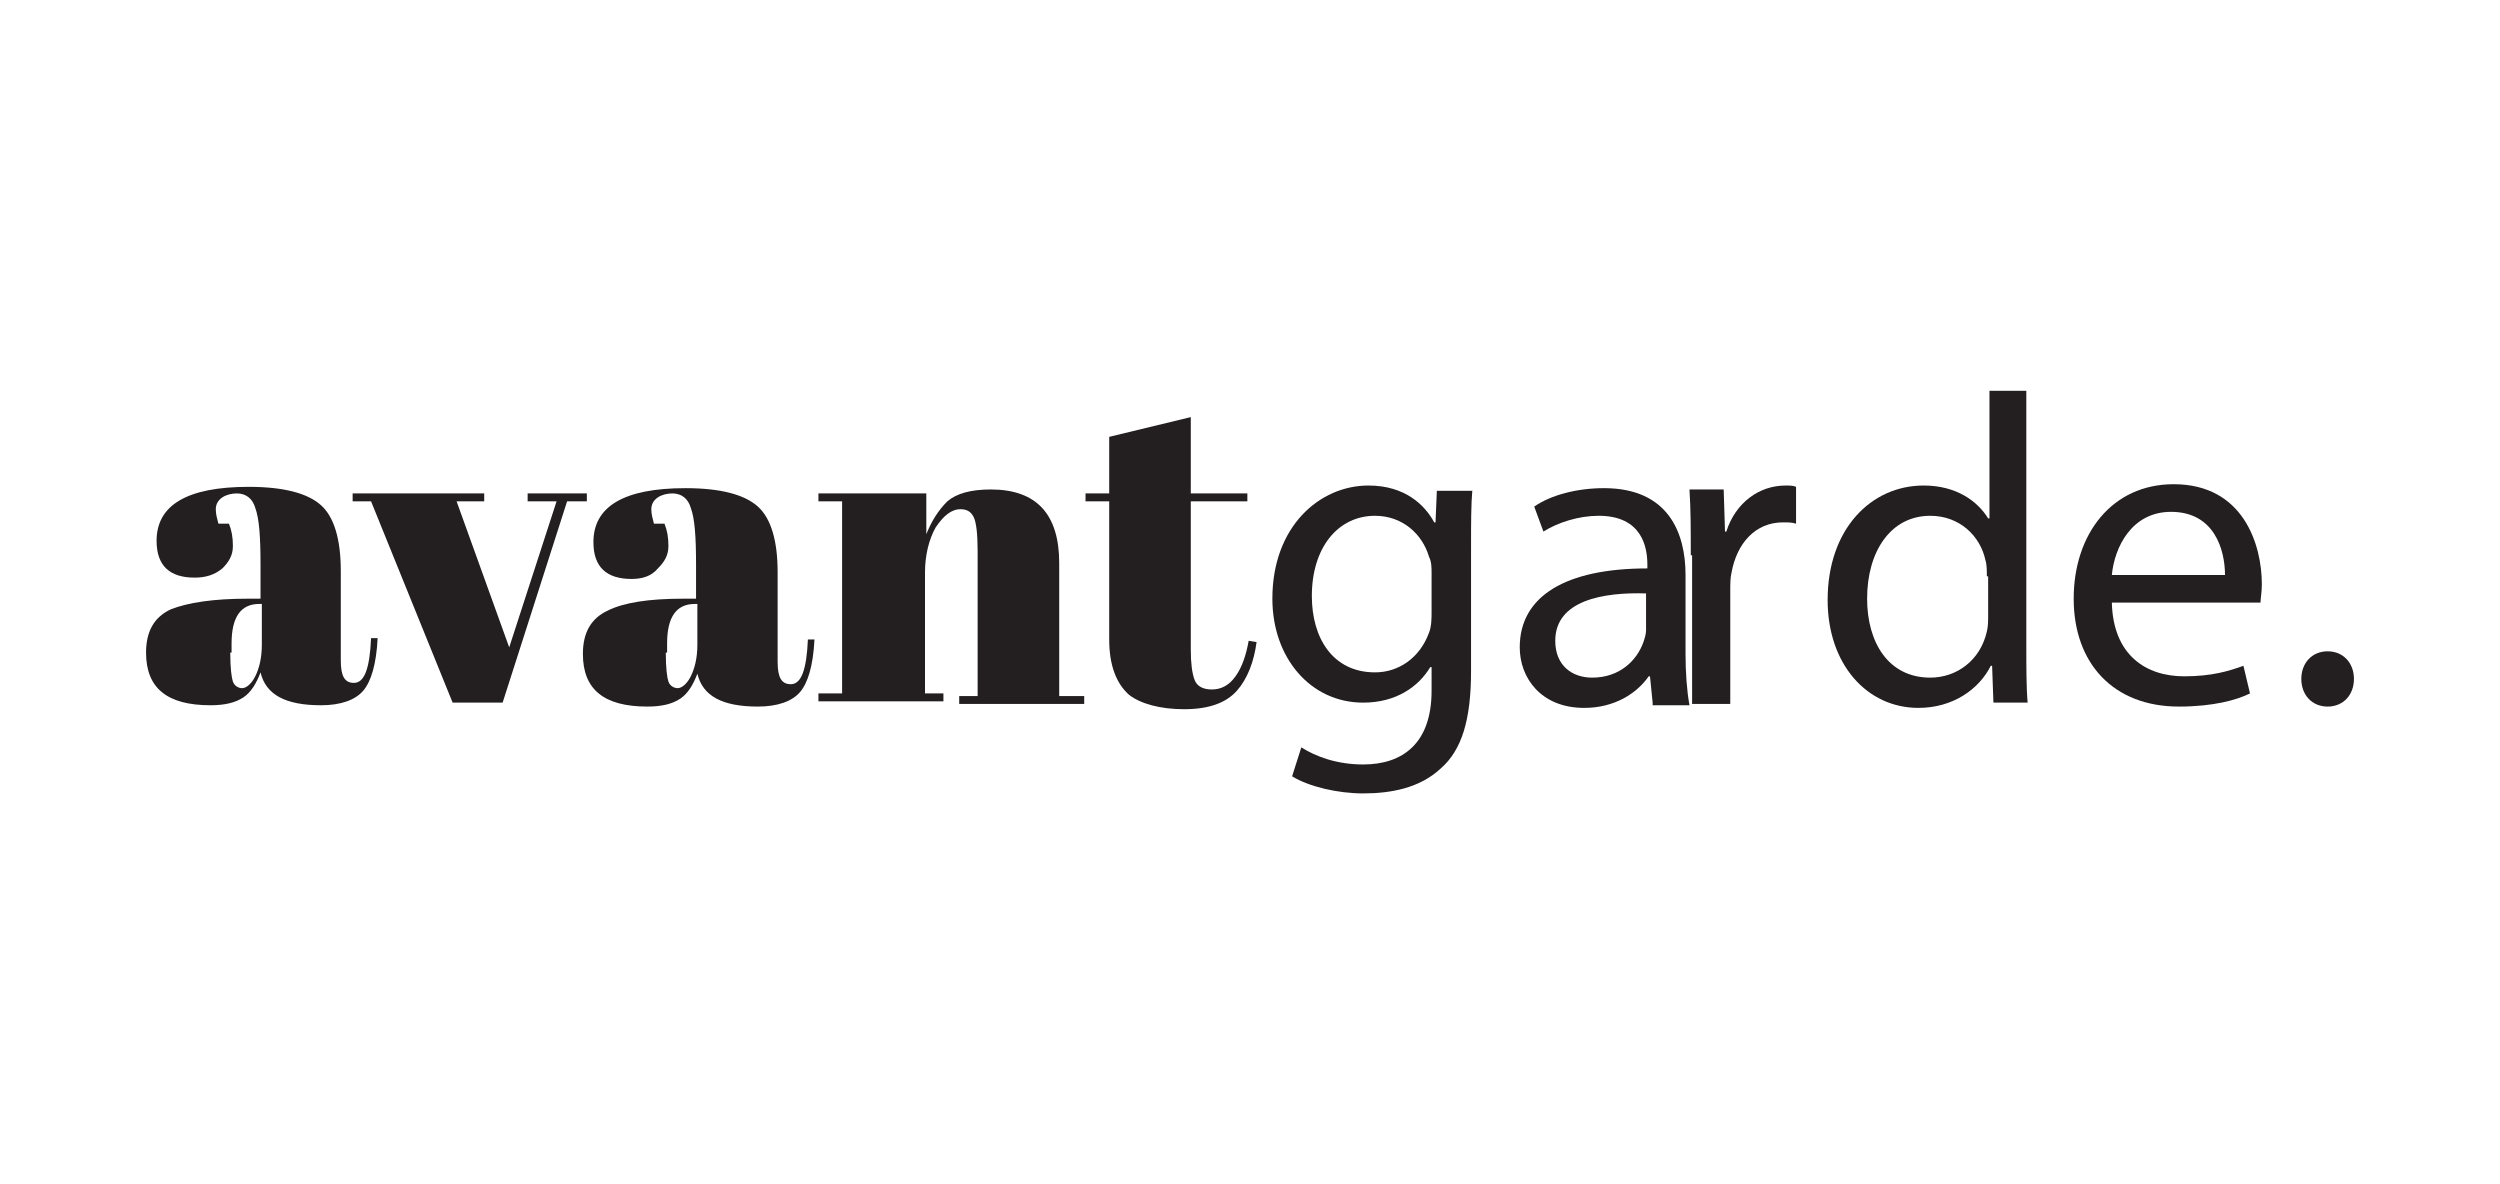
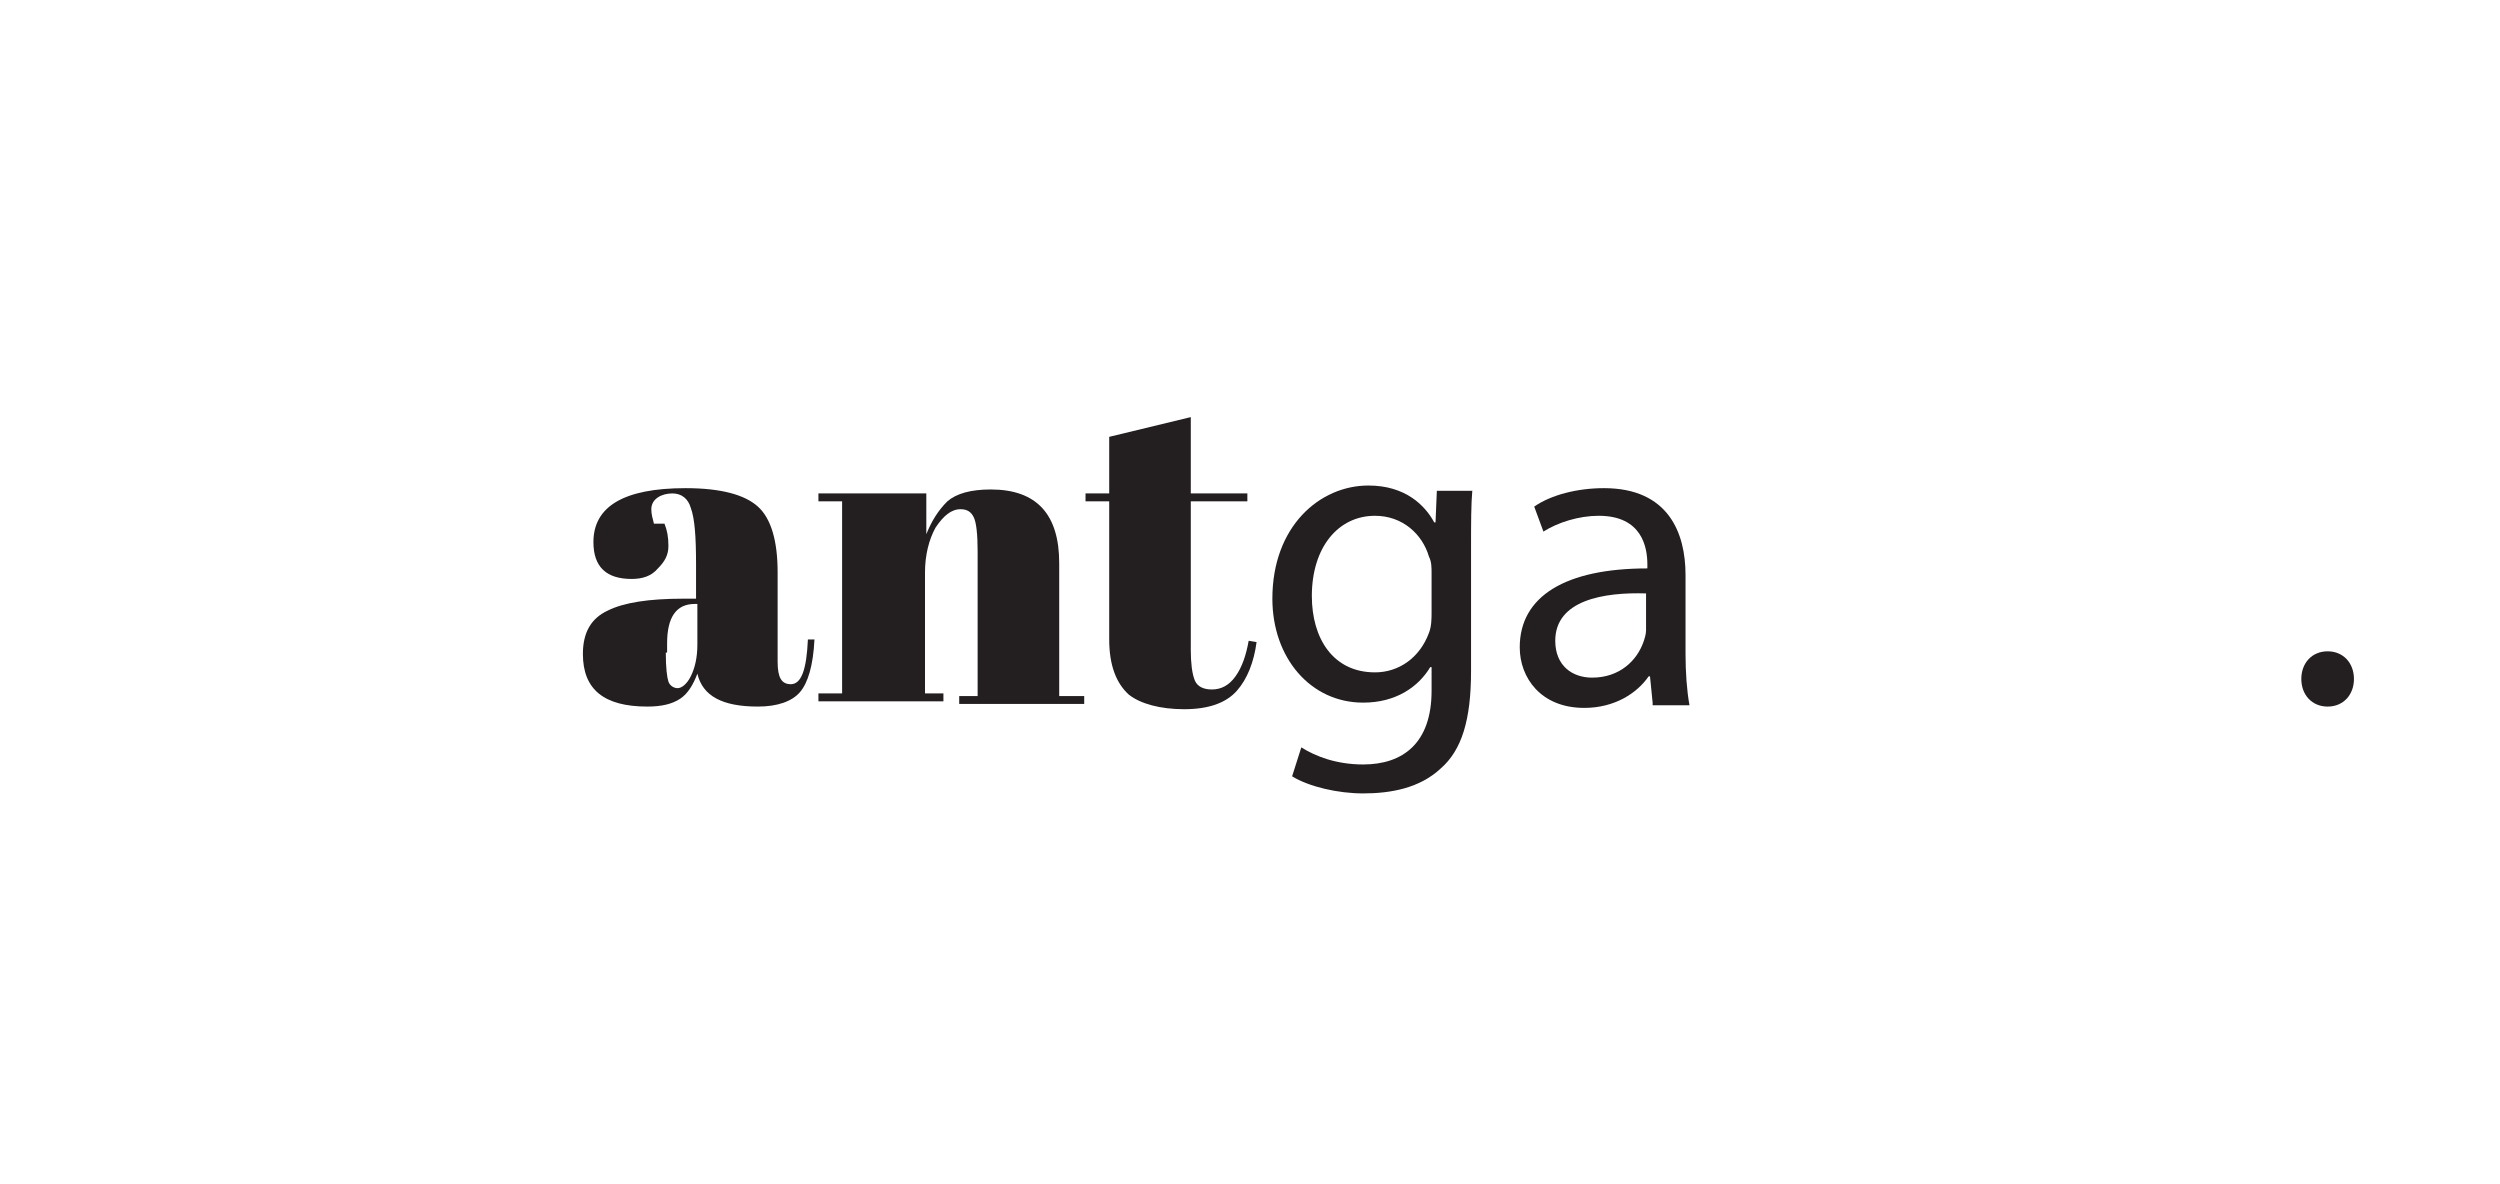
<svg xmlns="http://www.w3.org/2000/svg" version="1.1" id="Layer_1" x="0px" y="0px" viewBox="0 0 190 90" enable-background="new 0 0 190 90" xml:space="preserve">
  <g>
    <g>
-       <path fill="#231F20" d="M18.8,45.5h1v-2.6c0-2.1-0.1-3.5-0.4-4.3c-0.2-0.7-0.7-1.1-1.4-1.1c-0.4,0-0.8,0.1-1.1,0.3    c-0.3,0.2-0.5,0.5-0.5,0.9c0,0.4,0.1,0.7,0.2,1.1h0.8c0.2,0.5,0.3,1,0.3,1.7c0,0.7-0.3,1.2-0.8,1.7c-0.6,0.5-1.3,0.7-2.1,0.7    c-1.9,0-2.9-0.9-2.9-2.8c0-2.7,2.3-4.1,7-4.1c2.7,0,4.5,0.5,5.5,1.4c1,0.9,1.5,2.6,1.5,5v6.8c0,1.2,0.3,1.7,1,1.7    c0.8,0,1.2-1.1,1.3-3.4l0.5,0c-0.1,2-0.5,3.3-1.1,4c-0.6,0.7-1.7,1.1-3.2,1.1c-2.7,0-4.2-0.8-4.6-2.5c-0.3,0.8-0.7,1.5-1.3,1.9    c-0.6,0.4-1.4,0.6-2.5,0.6c-3.3,0-4.9-1.3-4.9-4c0-1.6,0.6-2.7,1.9-3.3C14.3,45.8,16.2,45.5,18.8,45.5z M17.5,49.6    c0,1.2,0.1,1.9,0.2,2.2c0.1,0.3,0.4,0.5,0.7,0.5c0.3,0,0.7-0.3,1-0.9c0.3-0.6,0.5-1.4,0.5-2.4v-3.1h-0.2c-1.4,0-2.1,1-2.1,3V49.6    L17.5,49.6z" />
-     </g>
+       </g>
    <g>
-       <path fill="#231F20" d="M26.8,38.1v-0.6h10v0.6h-2.1l4,11.1l3.6-11.1h-2.2v-0.6h4.5v0.6h-1.5l-4.9,15.3h-3.8l-6.2-15.3H26.8z" />
-     </g>
+       </g>
    <g>
      <path fill="#231F20" d="M51.9,45.5h1v-2.6c0-2.1-0.1-3.5-0.4-4.3c-0.2-0.7-0.7-1.1-1.4-1.1c-0.4,0-0.8,0.1-1.1,0.3    c-0.3,0.2-0.5,0.5-0.5,0.9c0,0.4,0.1,0.7,0.2,1.1h0.8c0.2,0.5,0.3,1,0.3,1.7c0,0.7-0.3,1.2-0.8,1.7C49.5,43.8,48.8,44,48,44    c-1.9,0-2.9-0.9-2.9-2.8c0-2.7,2.3-4.1,7-4.1c2.7,0,4.5,0.5,5.5,1.4c1,0.9,1.5,2.6,1.5,5v6.8c0,1.2,0.3,1.7,1,1.7    c0.8,0,1.2-1.1,1.3-3.4l0.5,0c-0.1,2-0.5,3.3-1.1,4c-0.6,0.7-1.7,1.1-3.2,1.1c-2.7,0-4.2-0.8-4.6-2.5c-0.3,0.8-0.7,1.5-1.3,1.9    c-0.6,0.4-1.4,0.6-2.5,0.6c-3.3,0-4.9-1.3-4.9-4c0-1.6,0.6-2.7,1.9-3.3C47.4,45.8,49.3,45.5,51.9,45.5z M50.6,49.6    c0,1.2,0.1,1.9,0.2,2.2c0.1,0.3,0.4,0.5,0.7,0.5c0.3,0,0.7-0.3,1-0.9s0.5-1.4,0.5-2.4v-3.1h-0.2c-1.4,0-2.1,1-2.1,3V49.6    L50.6,49.6z" />
    </g>
    <g>
      <path fill="#231F20" d="M62.3,37.5h8.1v3.1c0.4-1,0.9-1.8,1.6-2.5c0.7-0.6,1.8-0.9,3.3-0.9c3.5,0,5.2,1.9,5.2,5.6v10.1h1.9v0.6    h-9.5v-0.6h1.4V41.9c0-1.3-0.1-2.2-0.3-2.6c-0.2-0.4-0.5-0.6-1-0.6c-0.7,0-1.3,0.5-1.9,1.4c-0.5,0.9-0.8,2.1-0.8,3.4v9.2h1.4v0.6    h-9.5v-0.6h1.8V38.1h-1.8V37.5z" />
    </g>
    <g>
      <path fill="#231F20" d="M84.3,48.6V38.1h-1.8v-0.6h1.8v-4.3l6.2-1.5v5.8h4.3v0.6h-4.3v11.3c0,1,0.1,1.8,0.3,2.3    c0.2,0.5,0.7,0.7,1.3,0.7c0.7,0,1.3-0.3,1.8-1c0.5-0.7,0.8-1.6,1-2.7l0.6,0.1c-0.2,1.5-0.7,2.8-1.5,3.7c-0.8,0.9-2.1,1.4-4,1.4    c-1.8,0-3.3-0.4-4.2-1.1C84.8,51.9,84.3,50.5,84.3,48.6z" />
    </g>
    <g>
      <path fill="#231F20" d="M111.9,37.2c-0.1,1.2-0.1,2.5-0.1,4.4V51c0,3.7-0.7,6-2.3,7.4c-1.6,1.5-3.8,1.9-5.9,1.9    c-1.9,0-4.1-0.5-5.4-1.3l0.7-2.2c1.1,0.7,2.7,1.3,4.7,1.3c3,0,5.2-1.6,5.2-5.6v-1.8h-0.1c-0.9,1.5-2.6,2.7-5.1,2.7    c-4,0-6.9-3.4-6.9-7.9c0-5.5,3.6-8.6,7.3-8.6c2.8,0,4.3,1.5,5,2.8h0.1l0.1-2.4H111.9z M108.8,43.6c0-0.5,0-0.9-0.2-1.3    c-0.5-1.7-2-3.1-4.1-3.1c-2.8,0-4.8,2.4-4.8,6.1c0,3.2,1.6,5.8,4.8,5.8c1.8,0,3.4-1.1,4.1-3c0.2-0.5,0.2-1.1,0.2-1.6V43.6z" />
      <path fill="#231F20" d="M125.6,53.4l-0.2-2h-0.1c-0.9,1.3-2.6,2.4-4.9,2.4c-3.3,0-4.9-2.3-4.9-4.6c0-3.9,3.5-6,9.7-6v-0.3    c0-1.3-0.4-3.7-3.7-3.7c-1.5,0-3.1,0.5-4.2,1.2l-0.7-1.9c1.3-0.9,3.3-1.4,5.3-1.4c4.9,0,6.2,3.4,6.2,6.6v6c0,1.4,0.1,2.8,0.3,3.9    H125.6z M125.1,45.1c-3.2-0.1-6.9,0.5-6.9,3.6c0,1.9,1.3,2.8,2.8,2.8c2.1,0,3.4-1.3,3.9-2.7c0.1-0.3,0.2-0.6,0.2-0.9V45.1z" />
    </g>
    <g>
-       <path fill="#231F20" d="M128.5,42.2c0-1.9,0-3.5-0.1-5h2.6l0.1,3.2h0.1c0.7-2.2,2.5-3.5,4.5-3.5c0.3,0,0.6,0,0.8,0.1v2.8    c-0.3-0.1-0.6-0.1-1-0.1c-2.1,0-3.5,1.6-3.9,3.8c-0.1,0.4-0.1,0.9-0.1,1.4v8.6h-2.9V42.2z" />
-     </g>
+       </g>
    <g>
-       <path fill="#231F20" d="M154,29.6v19.6c0,1.4,0,3.1,0.1,4.2h-2.6l-0.1-2.8h-0.1c-0.9,1.8-2.9,3.2-5.5,3.2c-3.9,0-6.9-3.3-6.9-8.2    c0-5.4,3.3-8.7,7.3-8.7c2.5,0,4.1,1.2,4.9,2.5h0.1v-9.7H154z M151,43.8c0-0.4,0-0.9-0.1-1.2c-0.4-1.9-2-3.4-4.2-3.4    c-3,0-4.8,2.7-4.8,6.3c0,3.3,1.6,6,4.8,6c2,0,3.8-1.3,4.3-3.5c0.1-0.4,0.1-0.8,0.1-1.3V43.8z" />
-       <path fill="#231F20" d="M160.5,45.8c0.1,4,2.6,5.6,5.5,5.6c2.1,0,3.4-0.4,4.5-0.8l0.5,2.1c-1,0.5-2.8,1-5.4,1c-5,0-8-3.3-8-8.2    c0-4.9,2.9-8.7,7.6-8.7c5.3,0,6.7,4.6,6.7,7.6c0,0.6-0.1,1.1-0.1,1.4H160.5z M169.1,43.7c0-1.9-0.8-4.8-4.1-4.8    c-3,0-4.3,2.7-4.5,4.8H169.1z" />
      <path fill="#231F20" d="M174.9,51.6c0-1.2,0.8-2.1,2-2.1s2,0.9,2,2.1c0,1.2-0.8,2.1-2,2.1C175.7,53.7,174.9,52.8,174.9,51.6z" />
    </g>
  </g>
</svg>